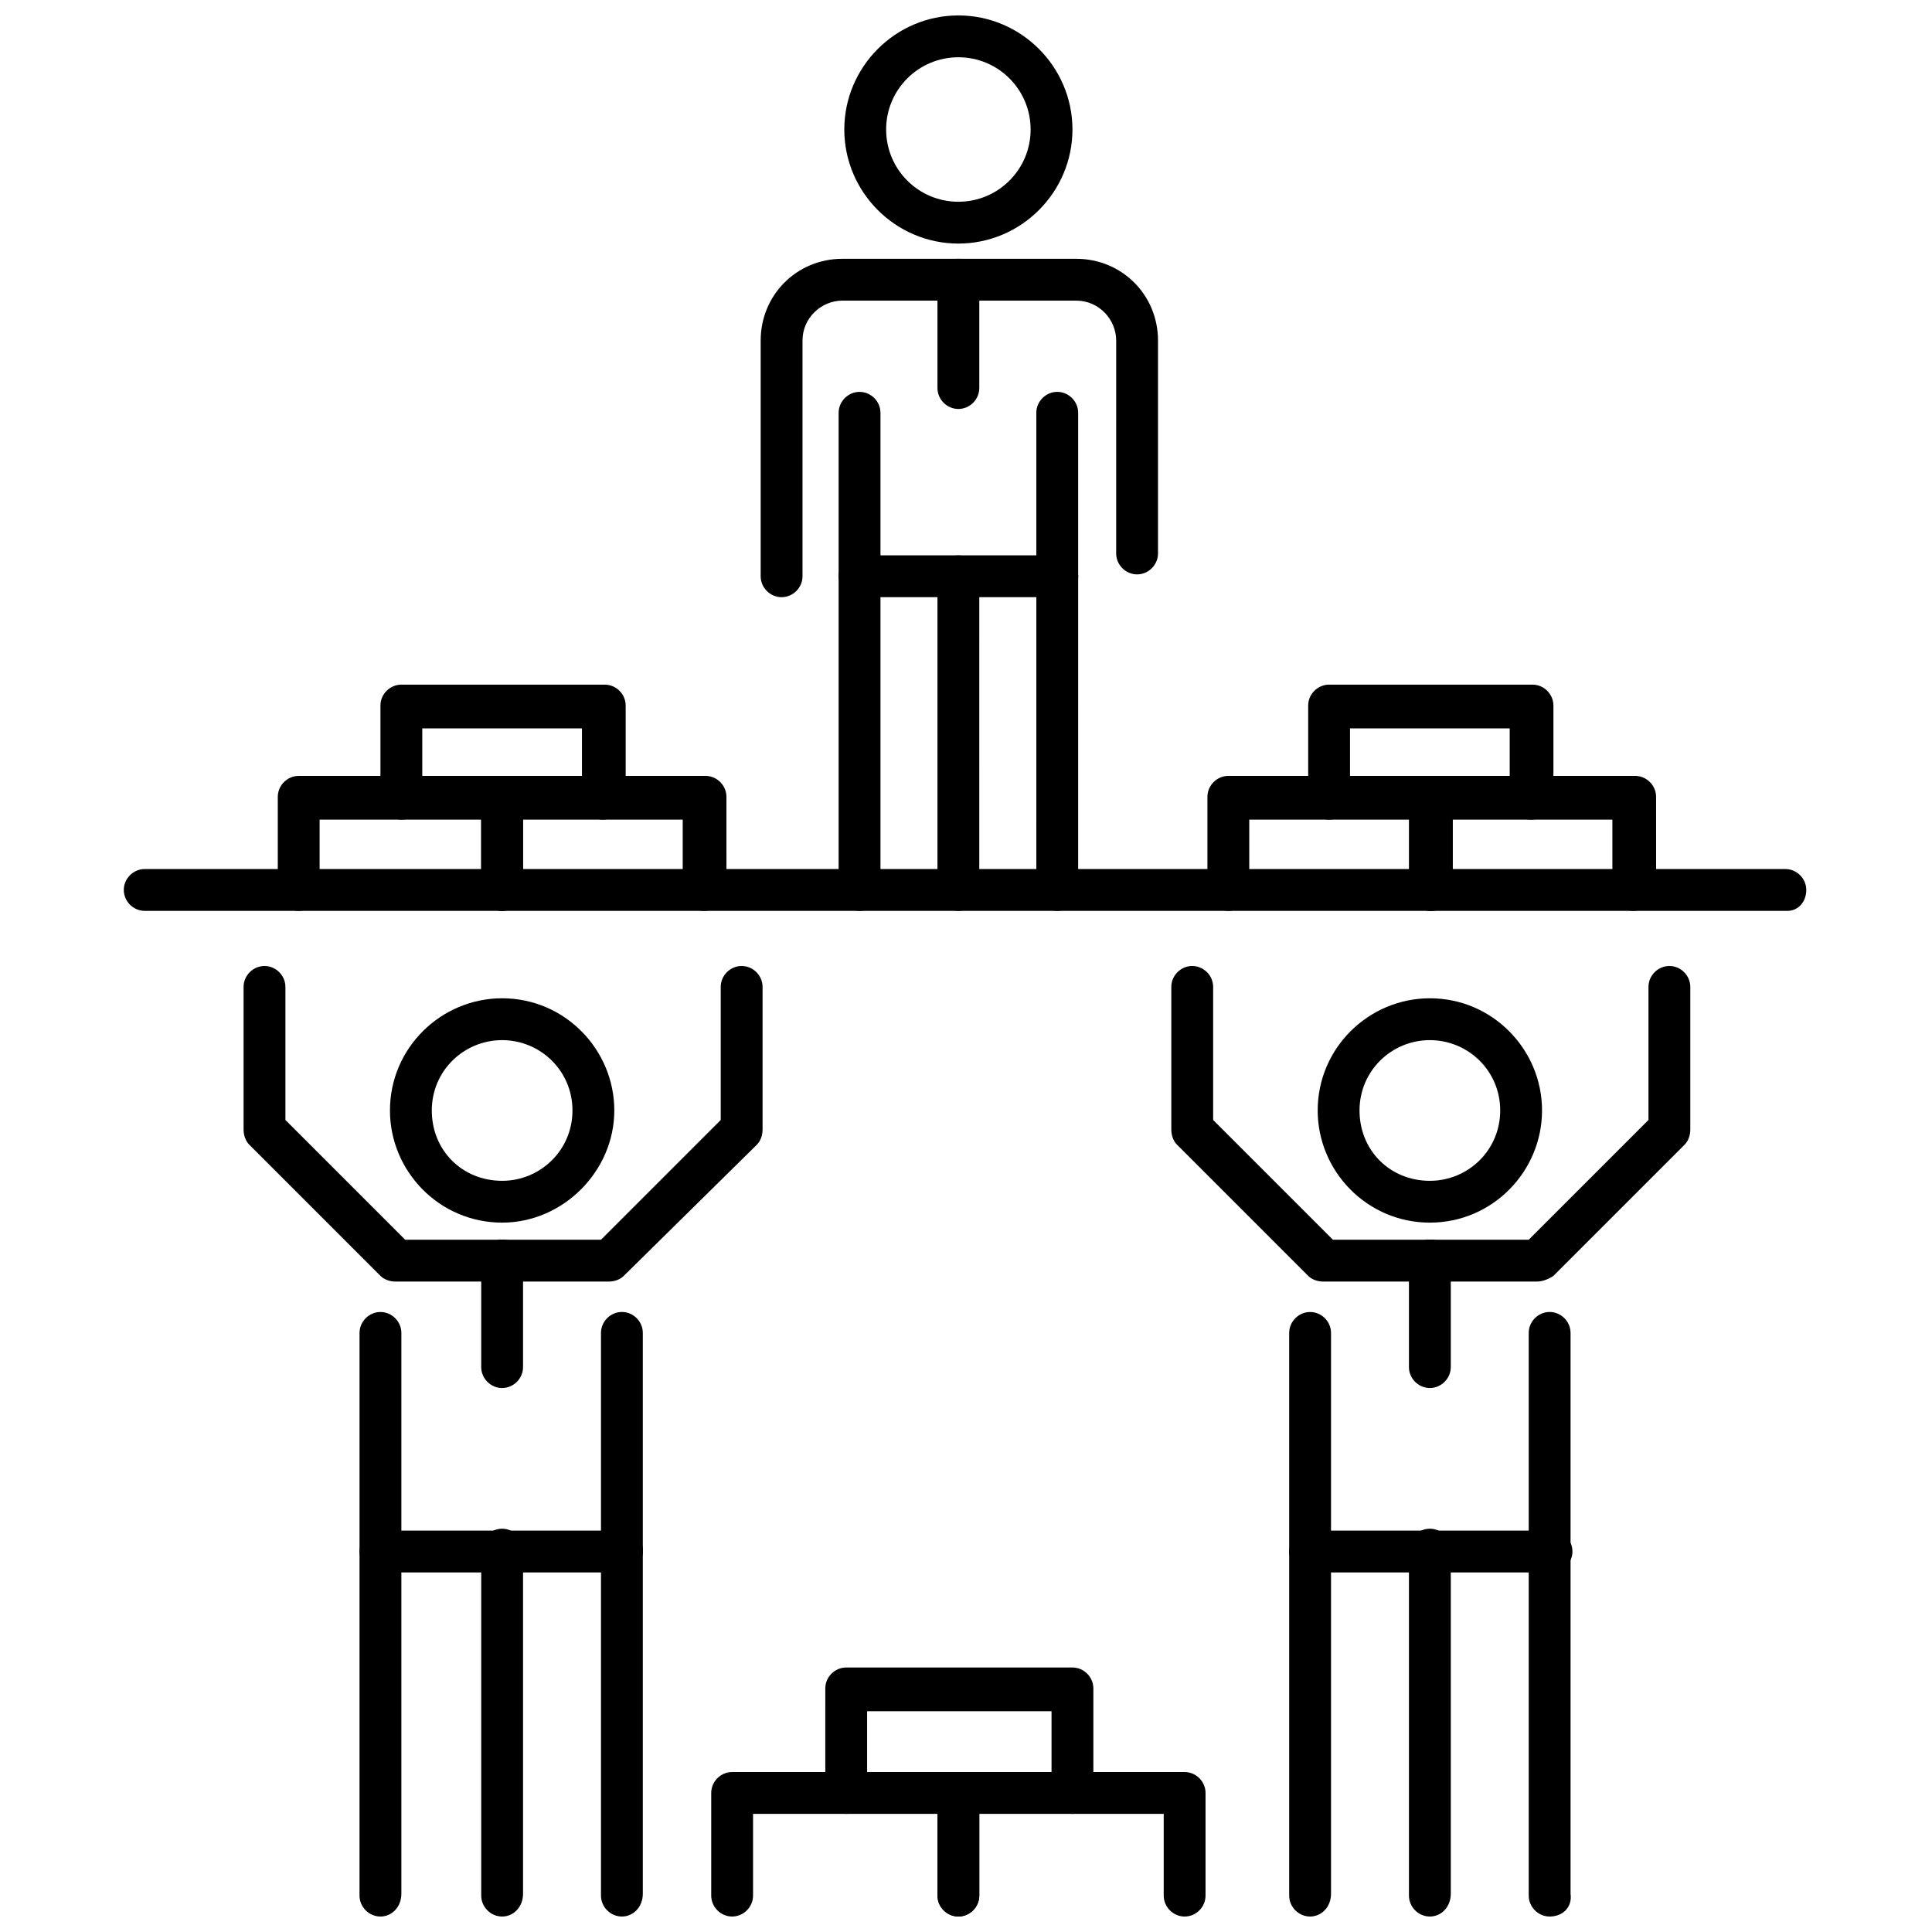
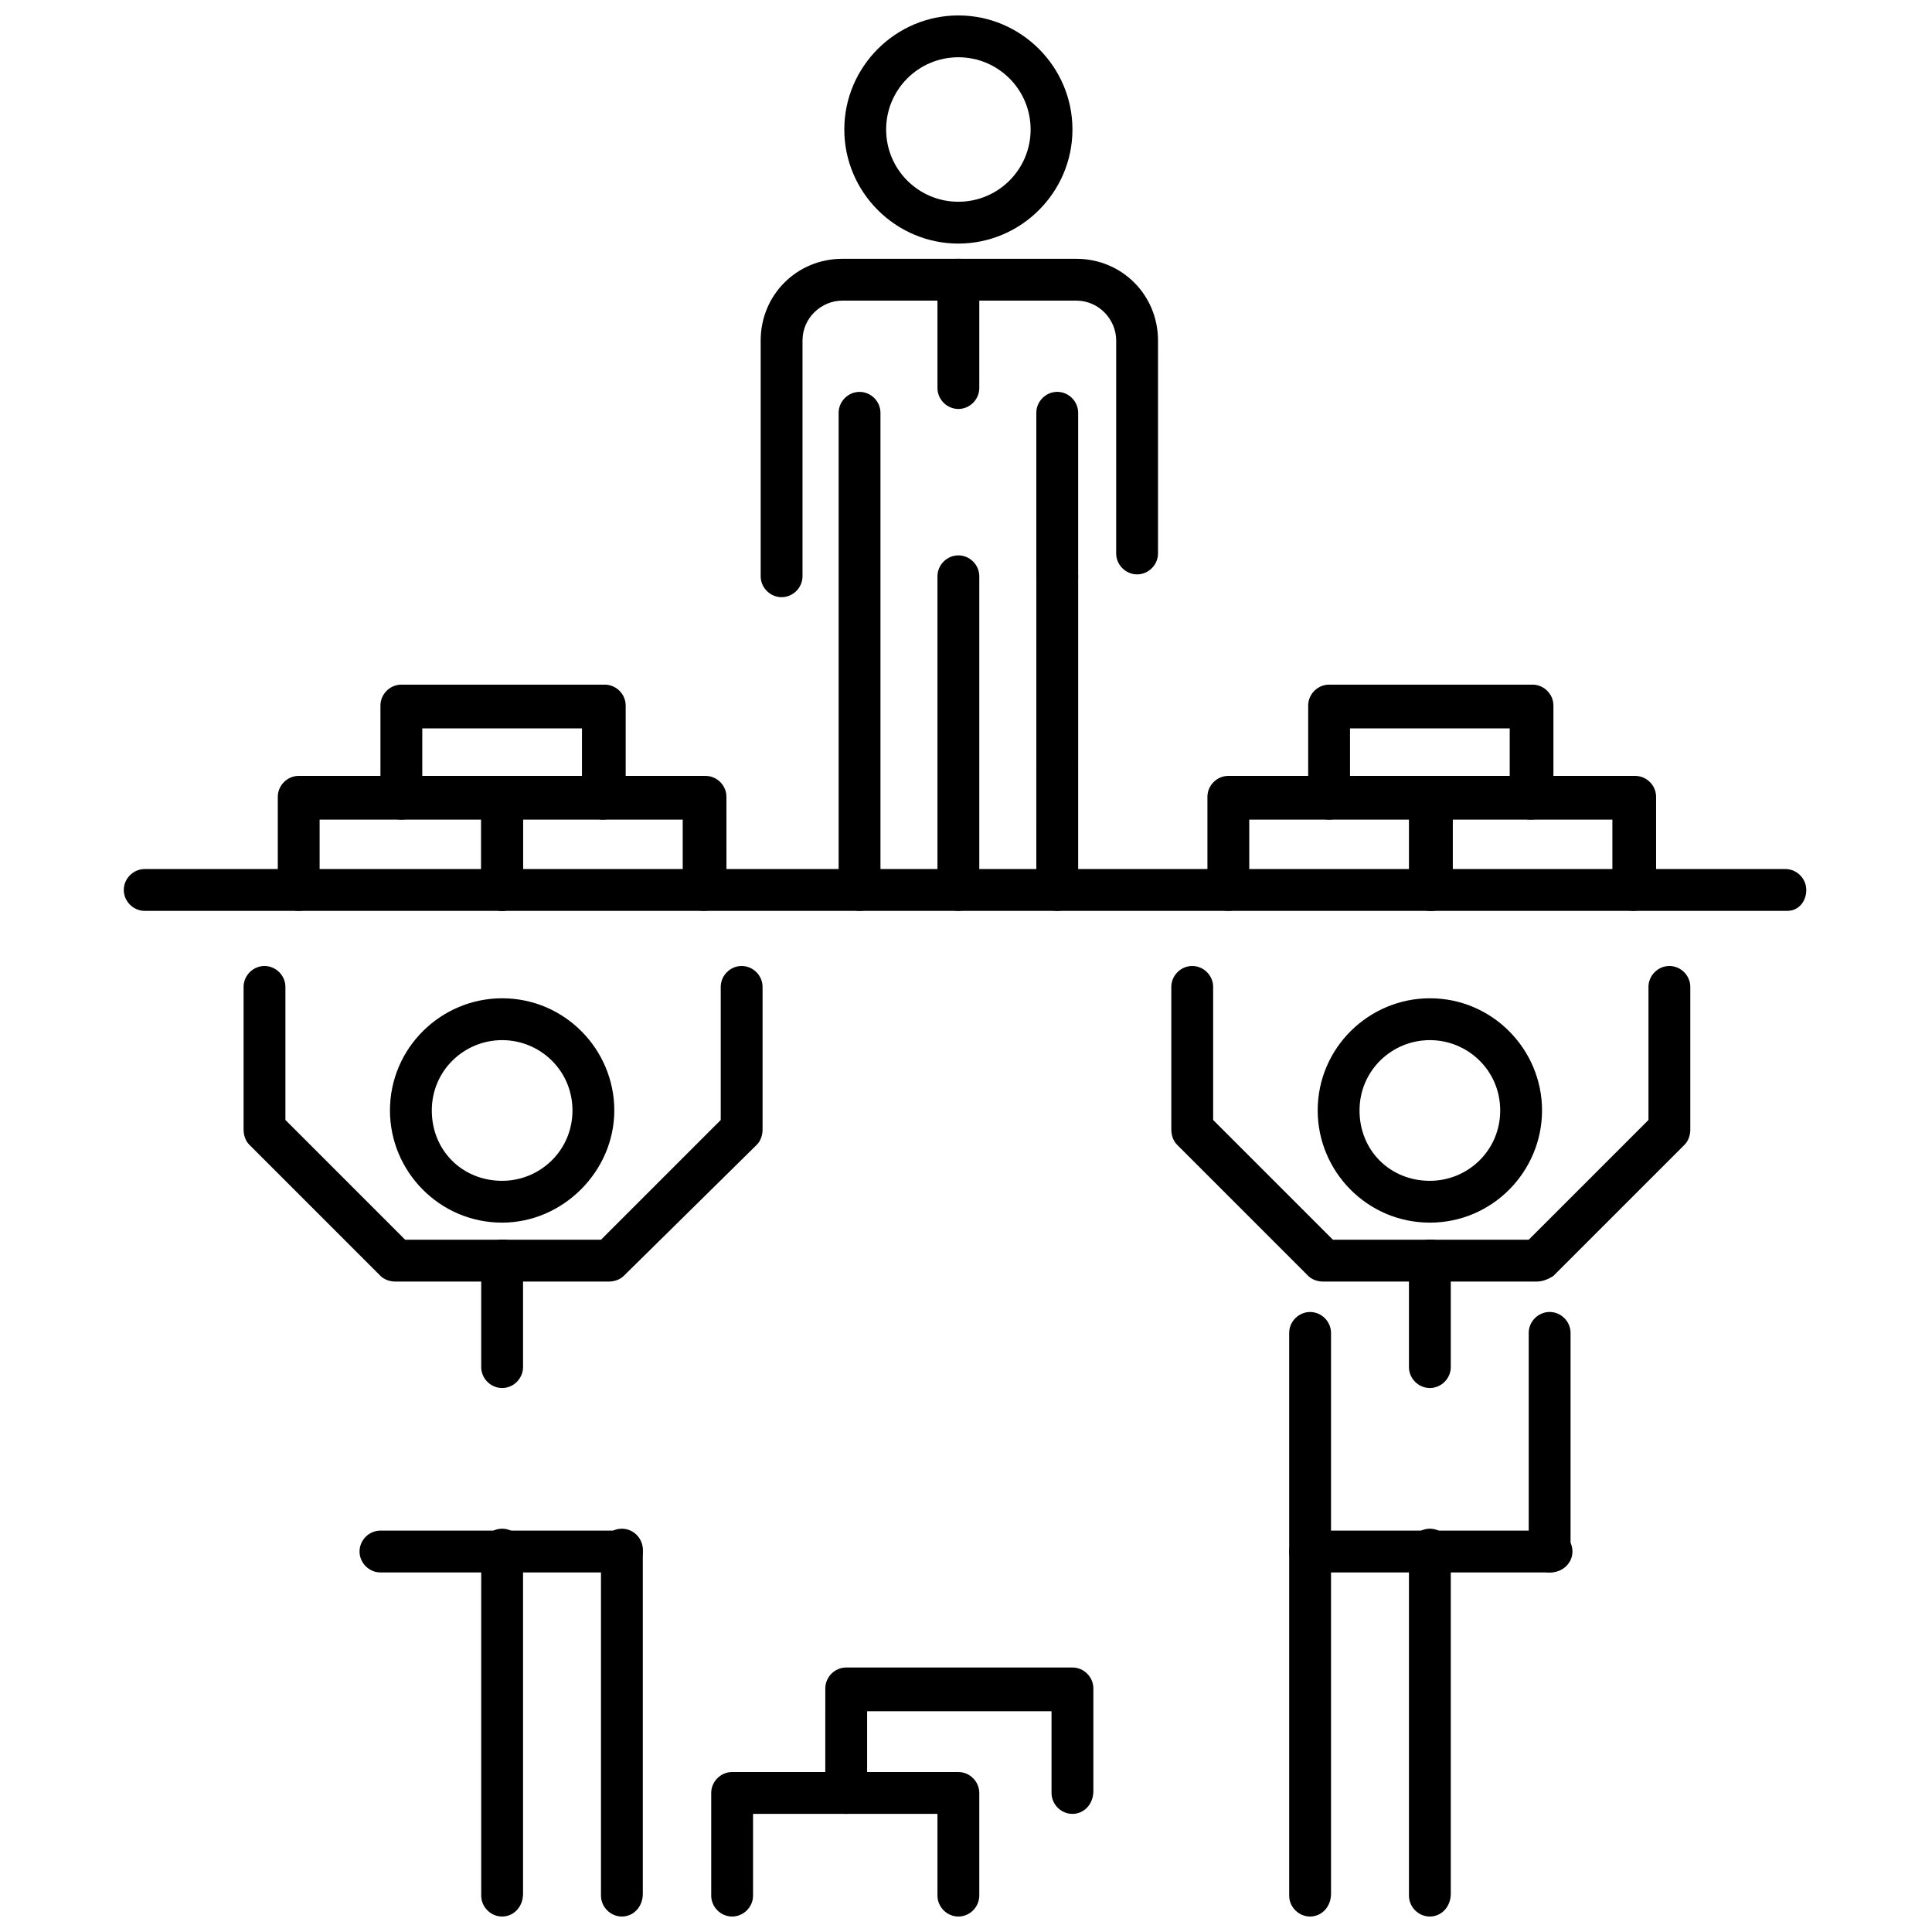
<svg xmlns="http://www.w3.org/2000/svg" width="800px" height="800px" version="1.1" viewBox="144 144 512 512">
  <defs>
    <clipPath id="i">
      <path d="m332 613h72v38.902h-72z" />
    </clipPath>
    <clipPath id="h">
-       <path d="m392 613h72v38.902h-72z" />
-     </clipPath>
+       </clipPath>
    <clipPath id="g">
      <path d="m367 148.09h62v60.906h-62z" />
    </clipPath>
    <clipPath id="f">
      <path d="m239 491h12v160.9h-12z" />
    </clipPath>
    <clipPath id="e">
      <path d="m271 549h12v102.9h-12z" />
    </clipPath>
    <clipPath id="d">
      <path d="m303 549h12v102.9h-12z" />
    </clipPath>
    <clipPath id="c">
      <path d="m485 491h12v160.9h-12z" />
    </clipPath>
    <clipPath id="b">
      <path d="m517 549h12v102.9h-12z" />
    </clipPath>
    <clipPath id="a">
-       <path d="m549 549h12v102.9h-12z" />
-     </clipPath>
+       </clipPath>
  </defs>
  <path d="m277.07 385.39c-3.023 0-5.543-2.519-5.543-5.543v-18.641l-42.824 0.004v18.641c0 3.023-2.519 5.543-5.543 5.543-3.023 0-5.543-2.519-5.543-5.543v-24.688c0-3.023 2.519-5.543 5.543-5.543h53.906c3.023 0 5.543 2.519 5.543 5.543v24.688c0 3.019-2.516 5.539-5.539 5.539z" />
  <path d="m330.47 385.39c-3.023 0-5.543-2.519-5.543-5.543v-18.641h-42.32v18.645c0 3.023-2.519 5.543-5.543 5.543-3.023 0-5.543-2.519-5.543-5.543v-24.688c0-3.023 2.519-5.543 5.543-5.543h53.906c3.023 0 5.543 2.519 5.543 5.543l0.004 24.688c0 3.019-2.519 5.539-6.047 5.539z" />
  <path d="m303.77 361.21c-3.023 0-5.543-2.519-5.543-5.543v-18.641h-42.32v18.641c0 3.023-2.519 5.543-5.543 5.543-3.023 0-5.543-2.519-5.543-5.543v-24.688c0-3.023 2.519-5.543 5.543-5.543h53.906c3.023 0 5.543 2.519 5.543 5.543v24.688c-0.5 3.023-3.019 5.543-6.043 5.543z" />
  <path d="m522.93 385.39c-3.023 0-5.543-2.519-5.543-5.543v-18.641h-42.32v18.645c0 3.023-2.519 5.543-5.543 5.543-3.023 0-5.543-2.519-5.543-5.543v-24.688c0-3.023 2.519-5.543 5.543-5.543h53.906c3.023 0 5.543 2.519 5.543 5.543v24.688c-0.504 3.019-3.023 5.539-6.043 5.539z" />
  <path d="m576.84 385.39c-3.023 0-5.543-2.519-5.543-5.543v-18.641h-42.32v18.645c0 3.023-2.519 5.543-5.543 5.543-3.023 0-5.543-2.519-5.543-5.543v-24.688c0-3.023 2.519-5.543 5.543-5.543h53.906c3.023 0 5.543 2.519 5.543 5.543l0.004 24.688c-0.504 3.019-3.023 5.539-6.047 5.539z" />
  <path d="m549.63 361.21c-3.023 0-5.543-2.519-5.543-5.543v-18.641h-42.32v18.641c0 3.023-2.519 5.543-5.543 5.543-3.023 0-5.543-2.519-5.543-5.543v-24.688c0-3.023 2.519-5.543 5.543-5.543h53.906c3.023 0 5.543 2.519 5.543 5.543v24.688c0.004 3.023-2.516 5.543-6.043 5.543z" />
  <g clip-path="url(#i)">
    <path d="m397.98 651.9c-3.023 0-5.543-2.519-5.543-5.543v-21.664h-48.871v21.664c0 3.023-2.519 5.543-5.543 5.543-3.023 0-5.543-2.519-5.543-5.543v-27.207c0-3.023 2.519-5.543 5.543-5.543h59.953c3.023 0 5.543 2.519 5.543 5.543v27.207c0 3.023-2.516 5.543-5.539 5.543z" />
  </g>
  <g clip-path="url(#h)">
    <path d="m457.94 651.9c-3.023 0-5.543-2.519-5.543-5.543v-21.664h-48.871v21.664c0 3.023-2.519 5.543-5.543 5.543-3.023 0-5.543-2.519-5.543-5.543v-27.207c0-3.023 2.519-5.543 5.543-5.543h59.953c3.023 0 5.543 2.519 5.543 5.543v27.207c0 3.023-2.516 5.543-5.539 5.543z" />
  </g>
  <path d="m428.21 624.7c-3.023 0-5.543-2.519-5.543-5.543v-21.664h-48.871v21.664c0 3.023-2.519 5.543-5.543 5.543-3.023 0-5.543-2.519-5.543-5.543l0.004-27.711c0-3.023 2.519-5.543 5.543-5.543h59.953c3.023 0 5.543 2.519 5.543 5.543v27.207c0 3.527-2.519 6.047-5.543 6.047z" />
  <path d="m371.79 385.39c-3.023 0-5.543-2.519-5.543-5.543v-126.45c0-3.023 2.519-5.543 5.543-5.543 3.023 0 5.543 2.519 5.543 5.543v126.46c0 3.019-2.519 5.539-5.543 5.539z" />
  <path d="m397.98 385.39c-3.023 0-5.543-2.519-5.543-5.543v-83.125c0-3.023 2.519-5.543 5.543-5.543s5.543 2.519 5.543 5.543l-0.004 83.129c0 3.019-2.516 5.539-5.539 5.539z" />
  <path d="m424.18 385.39c-3.023 0-5.543-2.519-5.543-5.543l0.004-83.125c0-3.023 2.519-5.543 5.543-5.543 3.023 0 5.543 2.519 5.543 5.543l-0.004 83.129c0 3.019-2.519 5.539-5.543 5.539z" />
  <path d="m424.18 302.26c-3.023 0-5.543-2.519-5.543-5.543v-43.328c0-3.023 2.519-5.543 5.543-5.543 3.023 0 5.543 2.519 5.543 5.543v43.328c0 3.027-2.519 5.543-5.543 5.543z" />
  <g clip-path="url(#g)">
    <path d="m397.98 208.55c-16.625 0-30.23-13.602-30.23-30.23 0-16.625 13.602-30.23 30.23-30.23 16.625 0 30.23 13.602 30.23 30.23-0.004 16.629-13.605 30.23-30.23 30.23zm0-49.375c-10.578 0-19.145 8.566-19.145 19.145 0 10.578 8.566 19.145 19.145 19.145s19.145-8.566 19.145-19.145c0-10.578-8.566-19.145-19.145-19.145z" />
  </g>
  <path d="m351.13 302.26c-3.023 0-5.543-2.519-5.543-5.543v-62.469c0-12.09 9.574-21.664 21.664-21.664h61.969c12.09 0 21.664 9.574 21.664 21.664v56.426c0 3.023-2.519 5.543-5.543 5.543-3.023 0-5.543-2.519-5.543-5.543l0.004-56.426c0-5.543-4.535-10.578-10.578-10.578l-61.973-0.004c-5.543 0-10.578 4.535-10.578 10.578v62.473c0 3.027-2.519 5.543-5.543 5.543z" />
-   <path d="m424.18 302.26h-52.395c-3.023 0-5.543-2.519-5.543-5.543 0-3.023 2.519-5.543 5.543-5.543h52.395c3.023 0 5.543 2.519 5.543 5.543 0 3.027-2.519 5.543-5.543 5.543z" />
  <path d="m397.98 252.38c-3.023 0-5.543-2.519-5.543-5.543v-28.719c0-3.023 2.519-5.543 5.543-5.543s5.543 2.519 5.543 5.543v28.719c-0.004 3.023-2.519 5.543-5.543 5.543z" />
  <g clip-path="url(#f)">
-     <path d="m244.82 651.9c-3.023 0-5.543-2.519-5.543-5.543l0.004-149.12c0-3.023 2.519-5.543 5.543-5.543s5.543 2.519 5.543 5.543v148.62c-0.004 3.523-2.523 6.043-5.547 6.043z" />
-   </g>
+     </g>
  <g clip-path="url(#e)">
    <path d="m277.07 651.9c-3.023 0-5.543-2.519-5.543-5.543v-91.691c0-3.023 2.519-5.543 5.543-5.543 3.023 0 5.543 2.519 5.543 5.543v91.191c-0.004 3.523-2.519 6.043-5.543 6.043z" />
  </g>
  <g clip-path="url(#d)">
    <path d="m308.81 651.9c-3.023 0-5.543-2.519-5.543-5.543v-91.691c0-3.023 2.519-5.543 5.543-5.543 3.023 0 5.543 2.519 5.543 5.543v91.191c0 3.523-2.519 6.043-5.543 6.043z" />
  </g>
-   <path d="m308.81 560.71c-3.023 0-5.543-2.519-5.543-5.543v-57.938c0-3.023 2.519-5.543 5.543-5.543 3.023 0 5.543 2.519 5.543 5.543v57.434c0 3.527-2.519 6.047-5.543 6.047z" />
  <path d="m277.07 468.01c-16.625 0-29.727-13.602-29.727-29.727 0-16.625 13.602-29.727 29.727-29.727 16.625 0 29.727 13.602 29.727 29.727-0.004 16.125-13.605 29.727-29.727 29.727zm0-48.363c-10.078 0-18.641 8.062-18.641 18.641 0 10.578 8.062 18.641 18.641 18.641 10.078 0 18.641-8.062 18.641-18.641 0-10.582-8.566-18.641-18.641-18.641z" />
  <path d="m308.81 560.71h-63.984c-3.023 0-5.543-2.519-5.543-5.543s2.519-5.543 5.543-5.543h63.984c3.023 0 5.543 2.519 5.543 5.543s-2.519 5.543-5.543 5.543z" />
  <path d="m277.07 511.84c-3.023 0-5.543-2.519-5.543-5.543v-28.215c0-3.023 2.519-5.543 5.543-5.543 3.023 0 5.543 2.519 5.543 5.543v28.215c-0.004 3.023-2.519 5.543-5.543 5.543z" />
  <path d="m305.28 483.63h-28.215c-3.023 0-5.543-2.519-5.543-5.543 0-3.023 2.519-5.543 5.543-5.543h26.199l31.738-31.738v-35.266c0-3.023 2.519-5.543 5.543-5.543s5.543 2.519 5.543 5.543v37.785c0 1.512-0.504 3.023-1.512 4.031l-35.266 34.762c-1.008 1.008-2.519 1.512-4.031 1.512z" />
  <path d="m277.07 483.63h-28.215c-1.512 0-3.023-0.504-4.031-1.512l-34.762-34.762c-1.008-1.008-1.512-2.519-1.512-4.031v-37.785c0-3.023 2.519-5.543 5.543-5.543s5.543 2.519 5.543 5.543v35.266l31.738 31.738h26.199c3.023 0 5.543 2.519 5.543 5.543-0.508 3.023-3.023 5.543-6.047 5.543z" />
  <g clip-path="url(#c)">
    <path d="m491.19 651.9c-3.023 0-5.543-2.519-5.543-5.543v-149.12c0-3.023 2.519-5.543 5.543-5.543s5.543 2.519 5.543 5.543v148.62c0 3.523-2.519 6.043-5.543 6.043z" />
  </g>
  <g clip-path="url(#b)">
    <path d="m522.93 651.9c-3.023 0-5.543-2.519-5.543-5.543v-91.691c0-3.023 2.519-5.543 5.543-5.543 3.023 0 5.543 2.519 5.543 5.543v91.191c-0.004 3.523-2.523 6.043-5.543 6.043z" />
  </g>
  <g clip-path="url(#a)">
    <path d="m554.67 651.9c-3.023 0-5.543-2.519-5.543-5.543v-91.691c0-3.023 2.519-5.543 5.543-5.543 3.023 0 5.543 2.519 5.543 5.543v91.191c0.504 3.523-2.016 6.043-5.543 6.043z" />
  </g>
  <path d="m554.67 560.71c-3.023 0-5.543-2.519-5.543-5.543v-57.938c0-3.023 2.519-5.543 5.543-5.543 3.023 0 5.543 2.519 5.543 5.543v57.434c0.504 3.527-2.016 6.047-5.543 6.047z" />
  <path d="m522.93 468.01c-16.625 0-29.727-13.602-29.727-29.727 0-16.625 13.602-29.727 29.727-29.727 16.625 0 29.727 13.602 29.727 29.727-0.004 16.125-13.102 29.727-29.727 29.727zm0-48.363c-10.078 0-18.641 8.062-18.641 18.641 0 10.578 8.062 18.641 18.641 18.641 10.078 0 18.641-8.062 18.641-18.641 0-10.582-8.566-18.641-18.641-18.641z" />
  <path d="m554.67 560.71h-63.48c-3.023 0-5.543-2.519-5.543-5.543s2.519-5.543 5.543-5.543h63.984c3.023 0 5.543 2.519 5.543 5.543s-2.519 5.543-6.047 5.543z" />
  <path d="m522.93 511.84c-3.023 0-5.543-2.519-5.543-5.543v-28.215c0-3.023 2.519-5.543 5.543-5.543 3.023 0 5.543 2.519 5.543 5.543v28.215c-0.004 3.023-2.523 5.543-5.543 5.543z" />
  <path d="m551.14 483.63h-28.215c-3.023 0-5.543-2.519-5.543-5.543 0-3.023 2.519-5.543 5.543-5.543h26.199l31.738-31.738v-35.266c0-3.023 2.519-5.543 5.543-5.543s5.543 2.519 5.543 5.543v37.785c0 1.512-0.504 3.023-1.512 4.031l-34.762 34.762c-1.512 1.008-3.023 1.512-4.535 1.512z" />
  <path d="m522.93 483.63h-28.215c-1.512 0-3.023-0.504-4.031-1.512l-34.762-34.762c-1.008-1.008-1.512-2.519-1.512-4.031v-37.785c0-3.023 2.519-5.543 5.543-5.543s5.543 2.519 5.543 5.543v35.266l31.738 31.738h26.199c3.023 0 5.543 2.519 5.543 5.543-0.508 3.023-3.027 5.543-6.047 5.543z" />
  <path d="m617.64 385.39h-435.29c-3.023 0-5.543-2.519-5.543-5.543s2.519-5.543 5.543-5.543h434.79c3.023 0 5.543 2.519 5.543 5.543s-2.016 5.543-5.039 5.543z" />
</svg>